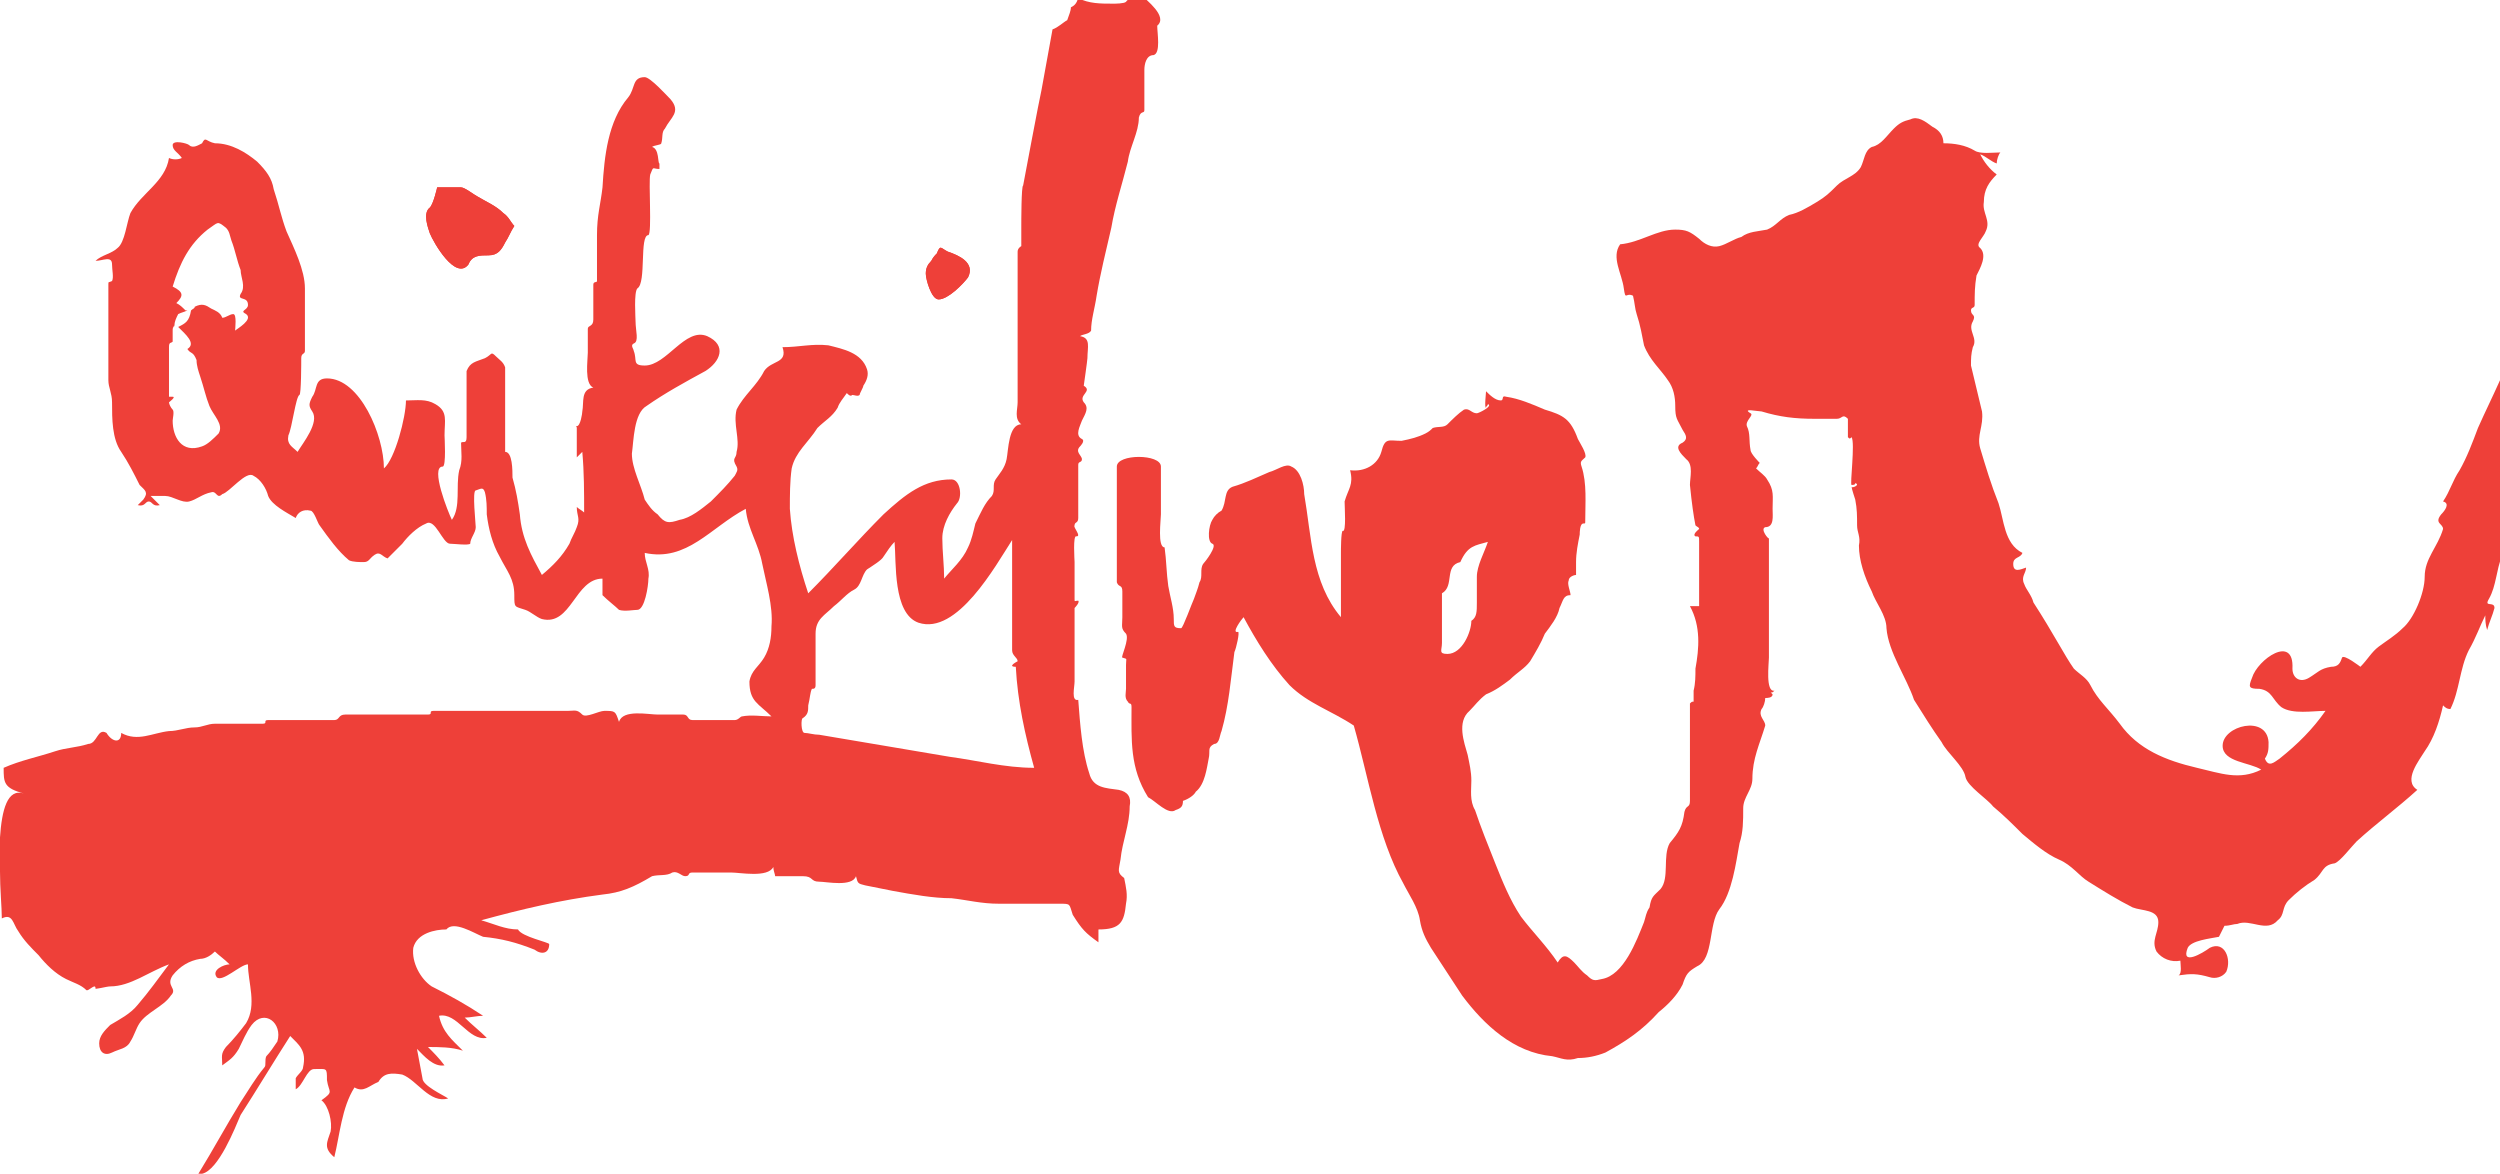
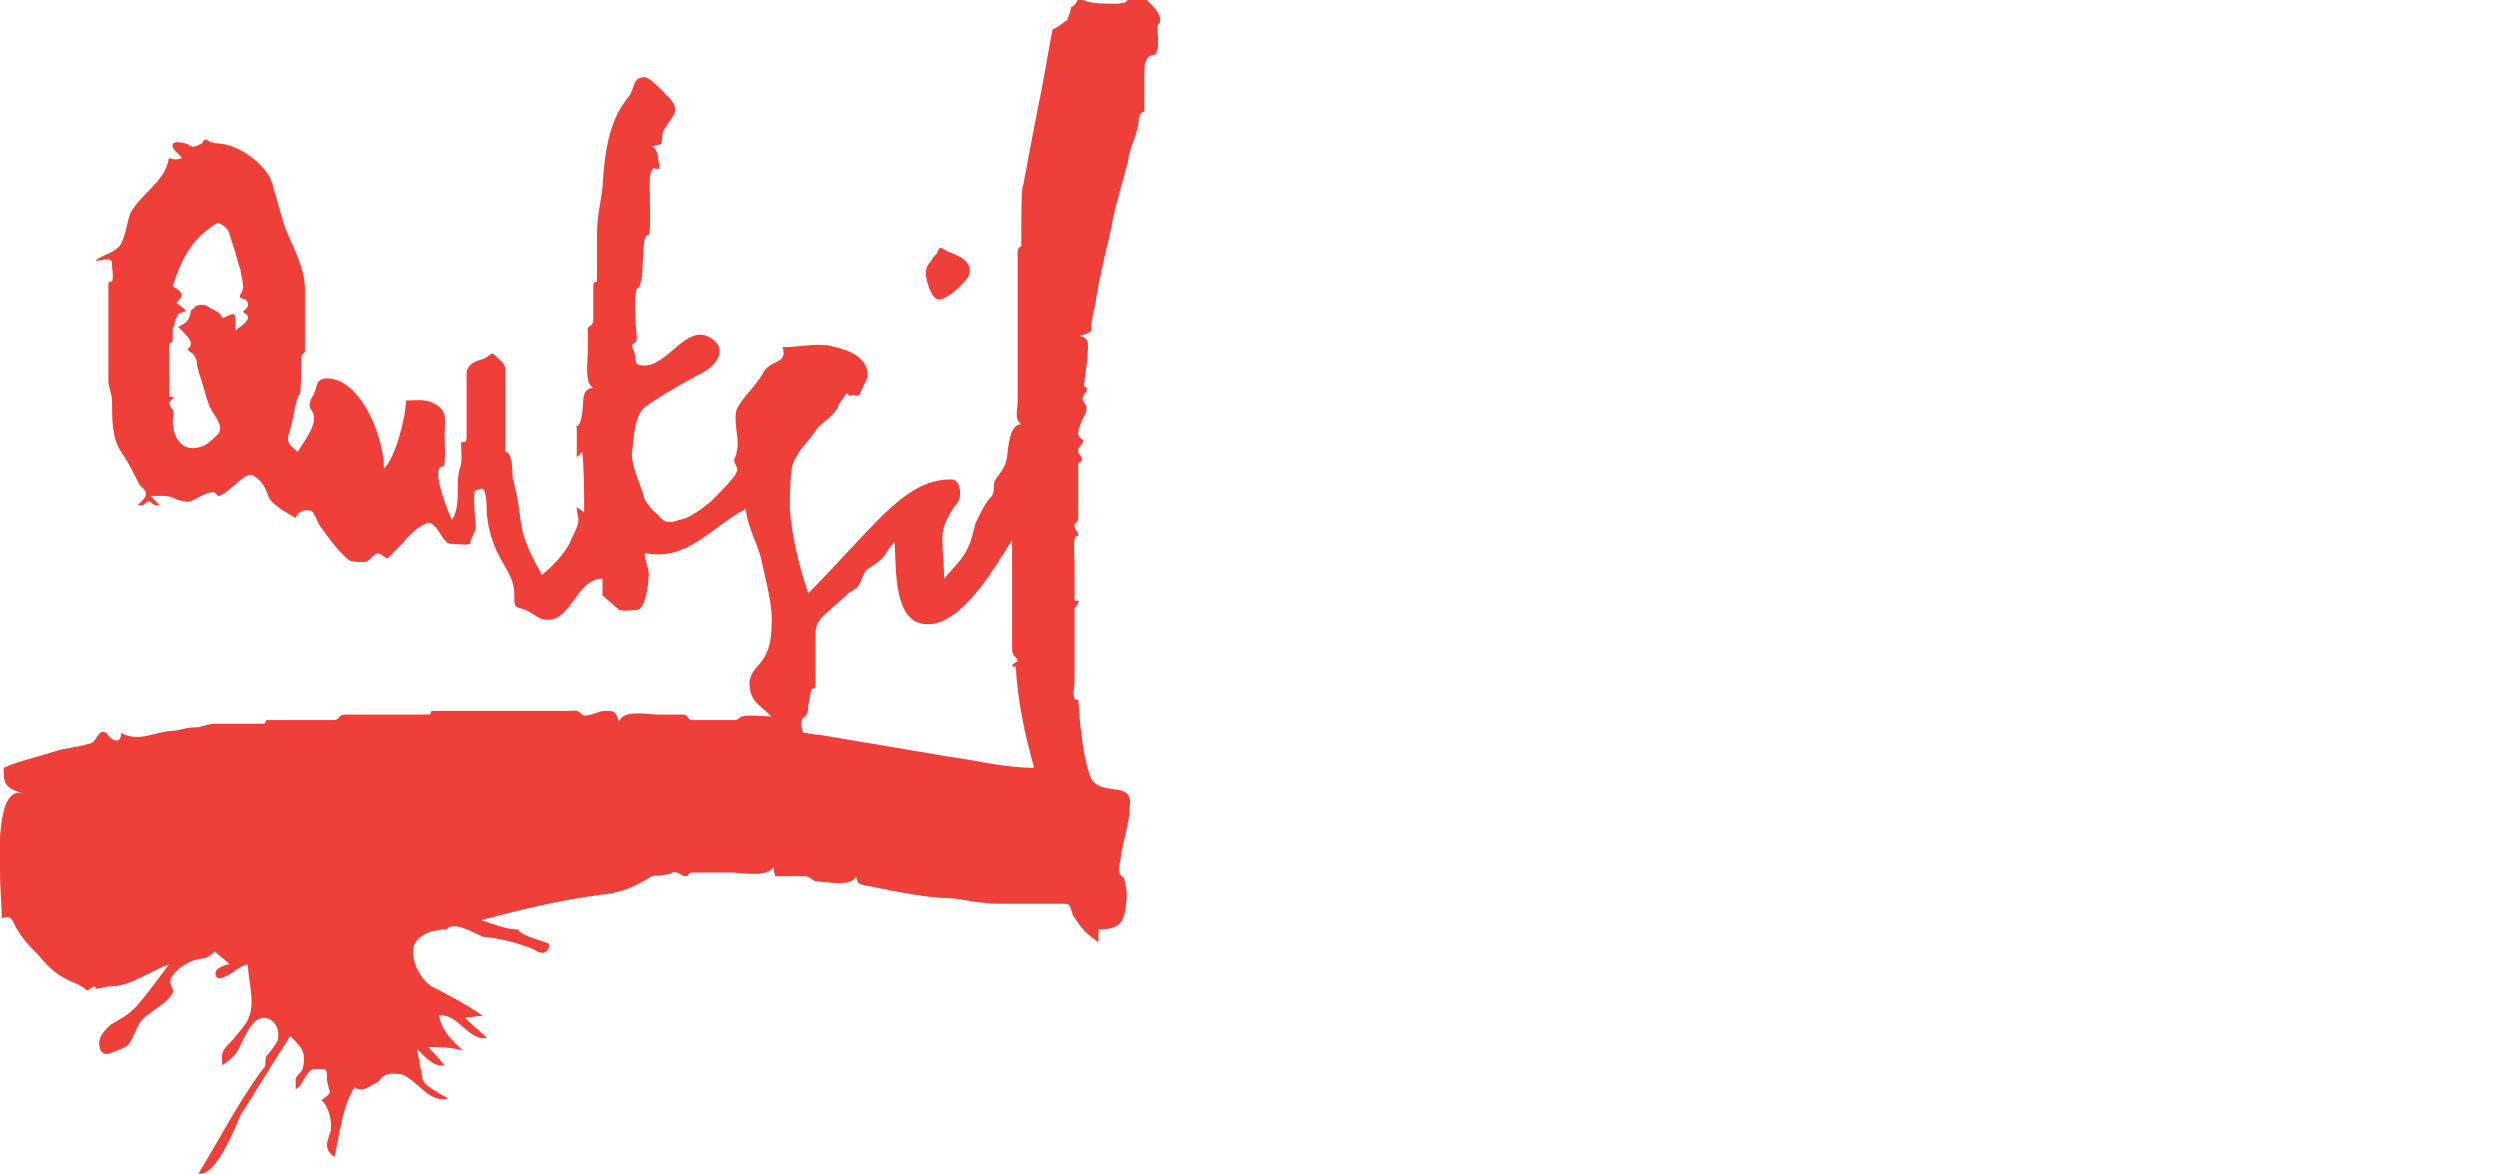
<svg xmlns="http://www.w3.org/2000/svg" xml:space="preserve" width="1.361in" height="0.639in" version="1.1" style="shape-rendering:geometricPrecision; text-rendering:geometricPrecision; image-rendering:optimizeQuality; fill-rule:evenodd; clip-rule:evenodd" viewBox="0 0 1361 639">
  <defs>
    <style type="text/css">
   
    .fil0 {fill:#EE4039;fill-rule:nonzero}
   
  </style>
  </defs>
  <g id="Layer_x0020_1">
    <path class="fil0" d="M359 92l0 -3c-1,0 0,-8 -4,-9 1,-1 5,-1 5,-2 1,-3 0,-6 2,-8 3,-6 9,-9 3,-16 -2,-2 -11,-12 -14,-12 -7,0 -5,6 -9,11 -11,13 -13,32 -14,49 -1,9 -3,15 -3,26 0,8 0,17 0,25 0,1 -2,0 -2,2 0,4 0,10 0,19 0,4 -3,3 -3,5 0,4 0,9 0,13 0,4 -2,17 3,19 -7,1 -5,8 -6,13 0,1 -1,8 -3,8 -1,0 0,0 0,1 0,5 0,10 0,16 1,-1 2,-2 3,-3 1,11 1,22 1,33 -1,-1 -3,-2 -4,-3 0,5 2,6 0,11 -1,3 -3,6 -4,9 -4,7 -9,12 -15,17 -6,-11 -11,-20 -12,-33 -1,-7 -2,-13 -4,-20 0,-4 0,-14 -4,-14 0,-23 0,-37 0,-46 -1,-3 -3,-4 -5,-6 -3,-3 -2,-1 -6,1 -5,2 -8,2 -10,7 0,11 0,23 0,36 0,4 -2,2 -3,3 0,5 1,10 -1,15 -2,9 1,20 -4,27 -2,-4 -12,-29 -5,-29 2,0 1,-16 1,-17 0,-8 2,-13 -5,-17 -5,-3 -10,-2 -16,-2 0,9 -6,32 -12,37 0,-18 -13,-49 -31,-49 -7,0 -5,6 -8,10 -2,4 -2,5 0,8 4,6 -5,17 -8,22 -3,-3 -6,-4 -5,-9 2,-4 4,-21 6,-22 1,0 1,-18 1,-20 0,-3 2,-2 2,-4 0,-5 0,-16 0,-34 0,-10 -6,-22 -10,-31 -3,-8 -4,-14 -7,-23 -1,-6 -4,-10 -9,-15 -6,-5 -14,-10 -23,-10 -5,-1 -5,-4 -7,0 -2,1 -5,3 -7,1 -1,-1 -9,-3 -9,0 0,3 3,4 5,7 -2,1 -5,1 -7,0 -2,13 -15,19 -21,30 -2,5 -3,16 -7,19 -3,3 -9,4 -12,7 4,0 9,-3 9,2 0,3 1,7 0,9 -2,1 -2,0 -2,2 0,23 0,40 0,52 0,4 2,7 2,12 0,9 0,20 5,27 4,6 7,12 10,18 3,3 5,4 2,8 -1,1 -2,2 -3,3 4,1 4,-2 6,-2 2,0 2,3 6,2 -2,-2 -3,-3 -5,-5 3,0 6,0 8,0 4,0 9,4 13,3 4,-1 7,-4 12,-5 3,-1 3,4 6,1 4,-1 13,-13 17,-10 4,2 7,7 8,11 2,5 10,9 15,12 1,-3 4,-5 8,-4 2,0 4,7 5,8 5,7 10,14 16,19 2,1 6,1 8,1 3,0 3,-2 6,-4 3,-2 4,1 7,2 3,-3 5,-5 8,-8 3,-4 8,-9 13,-11 5,-3 9,11 13,11 2,0 10,1 11,0 0,-3 3,-6 3,-9 0,-2 -2,-20 0,-20 3,-1 4,-2 5,1 1,4 1,8 1,12 1,8 3,16 7,23 4,8 8,12 8,21 0,7 0,6 6,8 3,1 6,4 9,5 16,4 18,-22 33,-22 0,3 0,7 0,9 3,3 7,6 9,8 3,1 8,0 10,0 4,0 6,-13 6,-17 1,-5 -2,-9 -2,-14 23,5 36,-14 55,-24 1,11 7,19 9,30 2,10 6,23 5,34 0,6 -1,12 -4,17 -3,5 -7,7 -8,13 0,11 5,12 12,19 -5,0 -11,-1 -16,0 -1,0 -2,2 -4,2 -8,0 -15,0 -23,0 -3,0 -2,-3 -5,-3 -5,0 -10,0 -14,0 -5,0 -19,-3 -21,4 -2,-6 -2,-6 -8,-6 -3,0 -10,4 -12,2 -3,-3 -4,-2 -8,-2 -29,0 -53,0 -73,0 -3,0 0,2 -3,2 -11,0 -32,0 -45,0 -4,0 -3,3 -6,3 -12,0 -25,0 -36,0 -3,0 0,2 -3,2 -5,0 -13,0 -26,0 -4,0 -7,2 -11,2 -5,0 -9,2 -14,2 -9,1 -17,6 -26,1 0,6 -5,5 -8,0 -5,-3 -5,6 -10,6 -6,2 -12,2 -18,4 -9,3 -19,5 -28,9 0,8 0,11 11,14 -9,-3 -12,9 -13,24l0 18c0,10 1,20 1,26 6,-3 6,3 9,7 3,5 7,9 11,13 4,5 9,10 15,13 4,2 8,3 11,6 1,1 5,-4 5,-1 -1,1 6,-1 8,-1 11,0 21,-8 32,-12 -6,8 -11,15 -17,22 -4,5 -10,8 -15,11 -3,3 -6,6 -6,10 0,5 3,7 7,5 4,-2 8,-2 10,-6 2,-3 3,-7 5,-10 4,-6 13,-9 17,-15 4,-4 -3,-5 1,-11 4,-5 9,-8 15,-9 3,0 6,-2 8,-4 2,2 5,4 8,7 -3,0 -10,3 -7,7 3,3 13,-7 17,-7 0,10 5,22 -1,32 -3,4 -7,9 -11,13 -3,4 -2,5 -2,10 4,-3 6,-4 9,-9 2,-4 4,-9 7,-13 7,-9 17,-1 14,9 -2,3 -4,6 -6,8 -1,2 0,5 -1,6 -5,6 -9,13 -13,19 -8,13 -15,26 -23,39l2 0c9,-2 18,-25 21,-32 9,-14 18,-29 27,-43 5,5 9,8 7,17 0,2 -3,4 -4,6 0,2 0,5 0,6 4,-2 6,-11 10,-11 7,0 7,-1 7,6 1,7 4,6 -3,11 4,3 6,12 5,17 -2,6 -4,9 2,14 3,-12 4,-27 11,-38 5,3 8,-1 13,-3 3,-5 7,-5 13,-4 8,3 15,16 25,13 -3,-2 -14,-7 -14,-11 -1,-5 -2,-11 -3,-16 4,4 9,10 15,9 -3,-4 -6,-7 -9,-10 6,0 13,0 19,2 -6,-6 -11,-10 -13,-19 10,-2 16,14 26,12 -4,-4 -8,-7 -12,-11 3,0 7,-1 10,-1 -9,-6 -18,-11 -28,-16 -6,-4 -11,-13 -10,-21 2,-8 12,-10 18,-10 4,-5 15,2 20,4 10,1 18,3 28,7 4,3 8,2 8,-3 0,-1 -15,-4 -17,-8 -7,0 -13,-3 -20,-5 22,-6 43,-11 66,-14 10,-1 17,-4 27,-10 4,-1 8,0 11,-2 3,-1 5,2 7,2 3,0 1,-2 4,-2 3,0 10,0 21,0 5,0 20,3 23,-3 0,2 1,4 1,5 5,0 10,0 15,0 6,0 4,3 9,3 4,0 18,3 20,-3 1,4 1,4 5,5 5,1 10,2 15,3 11,2 22,4 32,4 9,1 16,3 26,3 11,0 22,0 33,0 6,0 5,0 7,6 5,8 7,10 14,15 0,-2 0,-5 0,-7 12,0 14,-4 15,-14 1,-5 0,-9 -1,-14 -4,-3 -3,-4 -2,-10 1,-10 5,-19 5,-29 1,-5 -1,-8 -6,-9 -7,-1 -14,-1 -16,-9 -4,-12 -5,-27 -6,-40 -4,1 -2,-7 -2,-10 0,-13 0,-26 0,-40 0,0 3,-3 2,-4 -2,0 -2,1 -2,-1 0,-7 0,-13 0,-20 0,-1 -1,-15 1,-14 3,0 -2,-5 -1,-6 0,-2 2,-1 2,-4 0,-14 0,-24 0,-29 0,-2 2,-1 2,-3 0,-2 -4,-4 -1,-7 0,0 3,-3 1,-4 -4,-2 -1,-7 0,-10 2,-4 4,-7 1,-10 -3,-4 5,-6 0,-9 0,0 2,-14 2,-15 0,-6 2,-11 -4,-12 1,-1 5,-1 6,-3 0,-6 2,-12 3,-19 2,-12 5,-24 8,-37 2,-12 6,-24 9,-36 1,-8 6,-16 6,-24 1,-4 3,-2 3,-4 0,-6 0,-13 0,-22 0,-3 1,-8 5,-8 4,-1 2,-12 2,-16 6,-5 -6,-14 -9,-17l0 0c-2,3 -6,1 -8,4 -1,1 -6,1 -7,1 -7,0 -13,0 -19,-3 -1,3 -2,4 -4,5 0,2 -1,4 -2,7 -2,1 -5,4 -8,5 -2,11 -4,22 -6,33 -1,4 -10,52 -10,52 -1,0 -1,20 -1,22 0,4 0,7 0,11 0,0 -2,1 -2,3 0,36 0,63 0,82 0,4 -2,9 2,12 -7,0 -7,14 -8,19 -1,5 -4,8 -6,11 -2,3 0,6 -2,9 -4,4 -6,9 -9,15 -1,4 -2,9 -4,13 -3,7 -9,12 -13,17 0,-7 -1,-15 -1,-22 0,-7 4,-14 8,-19 3,-3 2,-13 -3,-13 -15,0 -25,8 -37,19 -14,14 -27,29 -41,43 -5,-15 -9,-31 -10,-46 0,-7 0,-15 1,-22 2,-9 9,-14 14,-22 4,-4 8,-6 11,-11 1,-3 3,-5 5,-8 1,1 2,2 3,1 1,0 3,1 4,0 0,-1 2,-4 2,-5 2,-3 3,-6 2,-9 -3,-9 -13,-11 -21,-13 -9,-1 -16,1 -25,1 3,9 -6,7 -10,13 -4,8 -11,13 -15,21 -2,8 2,16 0,23 0,4 -3,3 0,8 1,2 0,3 -1,5 -4,5 -8,9 -13,14 -5,4 -11,9 -17,10 -6,2 -8,2 -12,-3 -3,-2 -5,-5 -7,-8 -2,-8 -7,-17 -7,-25 1,-7 1,-22 8,-26 10,-7 21,-13 32,-19 8,-5 12,-14 1,-19 -12,-5 -22,16 -34,16 -7,0 -4,-3 -6,-8 0,-1 -2,-3 0,-4 3,-1 1,-7 1,-12 0,-2 -1,-16 1,-18 5,-3 1,-29 6,-29 2,-1 0,-29 1,-33 2,-5 1,-3 5,-3l0 0zm-231 88c0,-1 1,-9 -1,-9 -2,0 -4,2 -6,2 -1,-3 -4,-4 -6,-5 -3,-2 -5,-3 -9,-1 0,1 -1,1 -2,2 -1,6 -3,7 -7,9 4,4 10,9 5,12 2,3 3,1 5,6 0,3 1,6 2,9 2,6 3,11 5,16 2,5 8,10 5,15 -3,3 -6,6 -9,7 -11,4 -16,-5 -16,-14 0,-1 1,-5 0,-6 -1,-1 -2,-3 -2,-4 0,0 4,-3 2,-3 -1,0 -1,0 -2,0 0,-15 0,-20 0,-27 0,-3 1,-2 2,-3 0,-2 0,-4 0,-7l0 1c0,-1 0,-2 1,-3l0 0c0,-2 1,-4 2,-6 2,-1 3,-1 5,-2 -1,0 -1,0 -1,0 -2,-2 -3,-3 -5,-4 4,-4 4,-6 -2,-9 4,-13 9,-23 19,-31 6,-4 5,-5 10,-1 2,2 2,4 3,7 2,5 3,11 5,16 0,4 3,9 0,13 -2,4 4,1 4,6 0,3 -5,3 -1,5 4,3 -5,8 -6,9l0 0zm389 232c-24,-4 -47,-8 -71,-12 -3,0 -6,-1 -8,-1 -2,0 -2,-8 -1,-8 3,-2 3,-4 3,-7 1,-4 1,-7 2,-9 1,0 2,0 2,-2 0,-7 0,-16 0,-28 0,-8 5,-10 10,-15 4,-3 7,-7 11,-9 4,-2 4,-8 7,-11 3,-2 8,-5 9,-7 2,-3 4,-6 6,-8 1,11 -1,39 13,44 21,7 42,-31 51,-45 0,27 0,47 0,60 0,3 3,4 3,6 0,0 -6,3 -1,3 1,19 5,37 10,55 -16,0 -31,-4 -46,-6l0 0z" />
-     <path class="fil0" d="M94 180l0 -1c0,-1 1,-1 1,-2 -1,1 -1,2 -1,3l0 0z" />
    <path class="fil0" d="M527 151c-3,4 -11,12 -16,12 -4,0 -7,-11 -7,-14 0,-3 1,-5 3,-7 1,-2 2,-3 3,-4 2,-5 2,-3 6,-1 6,2 15,6 11,14l0 0z" />
-     <path class="fil0" d="M527 151c-3,4 -11,12 -16,12 -4,0 -7,-11 -7,-14 0,-3 1,-5 3,-7 1,-2 2,-3 3,-4 2,-5 2,-3 6,-1 6,2 15,6 11,14l0 0z" />
-     <path class="fil0" d="M1371 218c-2,-7 -2,-17 2,-23l0 0c-1,0 -4,-1 -5,0 -2,3 -5,8 -7,12 -4,9 -8,17 -12,26 -3,8 -6,16 -10,23 -4,6 -5,11 -9,17 4,1 1,5 -1,7 -4,5 1,5 1,8 -3,10 -10,16 -10,26 0,9 -6,23 -12,28 -4,4 -9,7 -13,10 -4,3 -6,7 -10,11 0,0 -9,-7 -10,-5 -1,3 -2,5 -6,5 -6,1 -7,3 -12,6 -5,3 -9,0 -9,-5 1,-19 -19,-5 -22,5 -2,5 -2,6 4,6 7,1 7,6 12,10 6,4 17,2 24,2 -7,10 -15,18 -25,26 -3,2 -6,5 -8,0 2,-3 2,-5 2,-9 -1,-15 -25,-9 -25,2 0,9 15,9 21,13 -12,6 -22,2 -35,-1 -17,-4 -32,-10 -42,-24 -6,-8 -12,-13 -16,-21 -2,-4 -6,-6 -9,-9 -5,-7 -11,-19 -22,-36 -1,-4 -4,-7 -5,-10 -2,-4 1,-6 1,-9 -3,1 -7,3 -7,-2 0,-4 4,-3 5,-6 -10,-5 -10,-18 -13,-27 -4,-10 -7,-20 -10,-30 -2,-7 2,-12 1,-20 -2,-8 -4,-17 -6,-25 0,-4 0,-6 1,-10 3,-5 -3,-9 0,-14 2,-4 -1,-3 -1,-6 0,-2 2,-1 2,-3 0,-6 0,-10 1,-16 2,-4 6,-11 2,-15 -3,-2 2,-6 3,-9 3,-6 -2,-10 -1,-16 0,-7 3,-11 7,-15 -4,-3 -7,-7 -9,-11 3,1 6,4 9,5 0,-2 1,-5 2,-6 -4,0 -11,1 -14,-1 -5,-3 -11,-4 -17,-4 0,-4 -2,-7 -6,-9 -4,-3 -8,-6 -12,-4 -4,1 -6,2 -9,5 -4,4 -7,9 -12,10 -4,2 -4,7 -6,11 -3,5 -9,6 -13,10 -4,4 -6,6 -11,9 -5,3 -10,6 -15,7 -5,2 -7,6 -12,8 -5,1 -10,1 -14,4 -4,1 -8,4 -12,5 -4,1 -8,-1 -11,-4 -5,-4 -7,-5 -13,-5 -10,0 -19,7 -30,8 -5,7 1,16 2,24 1,7 1,2 5,4 1,4 1,7 2,10 2,6 3,12 4,17 3,8 9,13 13,19 3,4 4,9 4,14 0,7 1,7 4,13 2,3 3,5 0,7 -5,2 -1,6 2,9 4,3 2,10 2,14 1,10 2,17 3,22 1,1 2,1 2,2 0,0 -4,3 -2,4 2,0 2,0 2,3 0,9 0,20 0,35 -2,0 -4,0 -5,0 6,11 5,23 3,34 0,4 0,8 -1,12 0,2 0,4 0,6 -1,0 -1,0 -2,1 0,3 0,20 0,53 0,4 -2,2 -3,6 -1,8 -3,11 -8,17 -4,7 0,19 -5,25 -4,4 -5,4 -6,10 -2,3 -2,5 -3,8 -4,10 -11,29 -23,31 -4,1 -5,1 -8,-2 -3,-2 -5,-5 -7,-7 -4,-4 -6,-5 -9,0 -6,-9 -14,-17 -20,-25 -6,-9 -10,-19 -14,-29 -4,-10 -8,-20 -11,-29 -3,-5 -2,-11 -2,-16 0,-5 -1,-9 -2,-14 -2,-7 -6,-18 1,-24 3,-3 5,-6 9,-9 5,-2 9,-5 13,-8 4,-4 8,-6 11,-10 3,-5 6,-10 8,-15 3,-4 7,-9 8,-14 2,-4 2,-7 6,-7 0,-2 -2,-6 -1,-8 0,-2 3,-3 4,-3 0,-3 0,-5 0,-7 0,-5 1,-10 2,-15 0,-1 0,-6 2,-6 1,0 1,0 1,-1 0,-10 1,-21 -2,-30 -1,-3 0,-3 2,-5 1,-2 -3,-8 -4,-10 -4,-11 -8,-13 -18,-16 -7,-3 -14,-6 -21,-7 -3,-1 -1,2 -3,2 -3,0 -6,-3 -8,-5 0,1 -1,9 0,9 0,-1 1,-1 1,-2 3,1 -5,5 -6,5 -3,0 -4,-3 -7,-2 -3,2 -6,5 -9,8 -2,2 -5,1 -8,2 -1,1 -2,2 -4,3 -4,2 -8,3 -13,4 -7,0 -9,-2 -11,6 -2,7 -9,11 -17,10 2,8 -1,10 -3,17 0,3 1,17 -1,16 -1,0 -1,11 -1,12 0,11 0,23 0,35 -16,-19 -16,-44 -20,-67 0,-5 -2,-13 -7,-15 -3,-2 -8,2 -12,3 -7,3 -13,6 -20,8 -5,2 -3,8 -6,13 -2,1 -4,3 -5,5 -2,3 -3,12 0,13 3,1 -4,10 -5,11 -2,3 0,7 -2,10 -1,4 -2,6 -3,9 -1,2 -6,16 -7,16 -4,0 -4,-1 -4,-5 0,-6 -2,-12 -3,-18 -1,-7 -1,-14 -2,-21 -4,0 -2,-15 -2,-18 0,-9 0,-18 0,-26 0,-7 -24,-7 -24,0 0,27 0,52 0,63 1,3 3,1 3,5 0,5 0,9 0,14 0,5 -1,6 2,9 2,3 -3,13 -2,13 3,1 2,0 2,4 0,4 0,9 0,13 0,2 -1,5 1,7 1,2 2,0 2,3 0,18 -1,33 9,49 4,2 11,10 15,7 3,-1 4,-2 4,-5 3,-1 6,-3 7,-5 5,-4 6,-13 7,-18 1,-4 -1,-6 3,-8 3,0 3,-5 4,-7 4,-14 5,-28 7,-43 1,-2 3,-11 2,-11 -4,1 2,-7 3,-8 7,13 15,26 25,37 10,10 23,14 35,22 8,28 13,61 27,86 3,6 8,13 9,20 1,6 3,10 6,15 6,9 11,17 17,26 12,16 28,31 49,33 5,1 8,3 14,1 5,0 10,-1 15,-3 11,-6 20,-12 29,-22 5,-4 10,-9 13,-15 2,-6 3,-7 8,-10 9,-4 6,-23 12,-31 7,-9 9,-25 11,-36 2,-6 2,-12 2,-19 0,-6 5,-10 5,-16 0,-11 4,-19 7,-29 0,-3 -4,-5 -2,-9 1,-1 2,-4 2,-6 1,0 4,0 4,-2 0,0 -1,-1 -1,-1 1,0 1,0 2,-1 -5,1 -3,-15 -3,-18 0,-27 0,-48 0,-65 0,1 -5,-5 -2,-6 5,0 4,-6 4,-10 0,-7 1,-10 -3,-16 -1,-2 -4,-4 -6,-6 1,-1 1,-2 2,-3 0,0 -5,-5 -5,-7 -1,-5 0,-9 -2,-13 -1,-3 4,-6 2,-7 -5,-3 4,-1 6,-1 10,3 18,4 29,4 4,0 8,0 12,0 3,0 3,-3 6,0 0,4 0,7 0,10 1,1 1,1 2,0 2,3 -1,26 0,26 1,0 2,0 2,-1 3,1 -2,3 -2,2 0,1 2,7 2,7 1,5 1,9 1,14 0,4 2,6 1,11 0,8 3,17 7,25 2,6 8,13 8,20 1,13 11,27 15,39 5,8 10,16 15,23 3,6 12,13 13,19 1,5 12,12 15,16 6,5 11,10 16,15 6,5 13,11 20,14 7,3 11,9 16,12 8,5 16,10 24,14 5,2 14,1 14,8 0,6 -4,10 -1,16 3,4 8,6 13,5 0,2 1,7 -1,8 7,-1 10,-1 17,1 3,1 7,0 9,-3 3,-7 -1,-17 -9,-13 -4,3 -16,10 -12,0 2,-4 12,-5 17,-6 1,-2 2,-4 3,-6 3,0 5,-1 7,-1 7,-3 16,5 22,-2 4,-3 2,-7 6,-11 4,-4 9,-8 14,-11 5,-4 4,-8 11,-9 3,-1 9,-9 12,-12 11,-10 22,-18 33,-28 -8,-5 1,-16 4,-21 5,-7 8,-16 10,-25 1,1 2,2 4,2 5,-10 5,-22 10,-32 4,-7 6,-13 9,-19 0,2 0,5 1,8 1,-4 3,-8 4,-12 0,-4 -6,0 -3,-5 4,-7 4,-16 7,-23 2,-7 -1,-15 4,-22 2,-4 2,-8 2,-12 0,-5 0,-11 0,-16 0,-7 5,-9 3,-16 -1,-4 2,-19 0,-19l0 0zm-583 138c-5,0 -3,-2 -3,-6 0,-11 0,-19 0,-27 7,-4 1,-15 10,-17 4,-9 8,-9 15,-11 -2,6 -6,13 -6,19 0,5 0,9 0,14 0,5 0,8 -3,10 0,6 -5,18 -13,18l0 0z" />
-     <path class="fil0" d="M274 116c3,2 4,5 6,7 -2,3 -3,6 -5,9 -2,4 -4,7 -9,7 -5,0 -9,0 -11,5 -7,9 -19,-12 -21,-17 -1,-3 -4,-11 0,-14 2,-2 4,-11 4,-11 4,0 8,0 13,0 2,0 7,4 9,5 5,3 10,5 14,9l0 0z" />
-     <path class="fil0" d="M274 116c3,2 4,5 6,7 -2,3 -3,6 -5,9 -2,4 -4,7 -9,7 -5,0 -9,0 -11,5 -7,9 -19,-12 -21,-17 -1,-3 -4,-11 0,-14 2,-2 4,-11 4,-11 4,0 8,0 13,0 2,0 7,4 9,5 5,3 10,5 14,9l0 0z" />
  </g>
</svg>